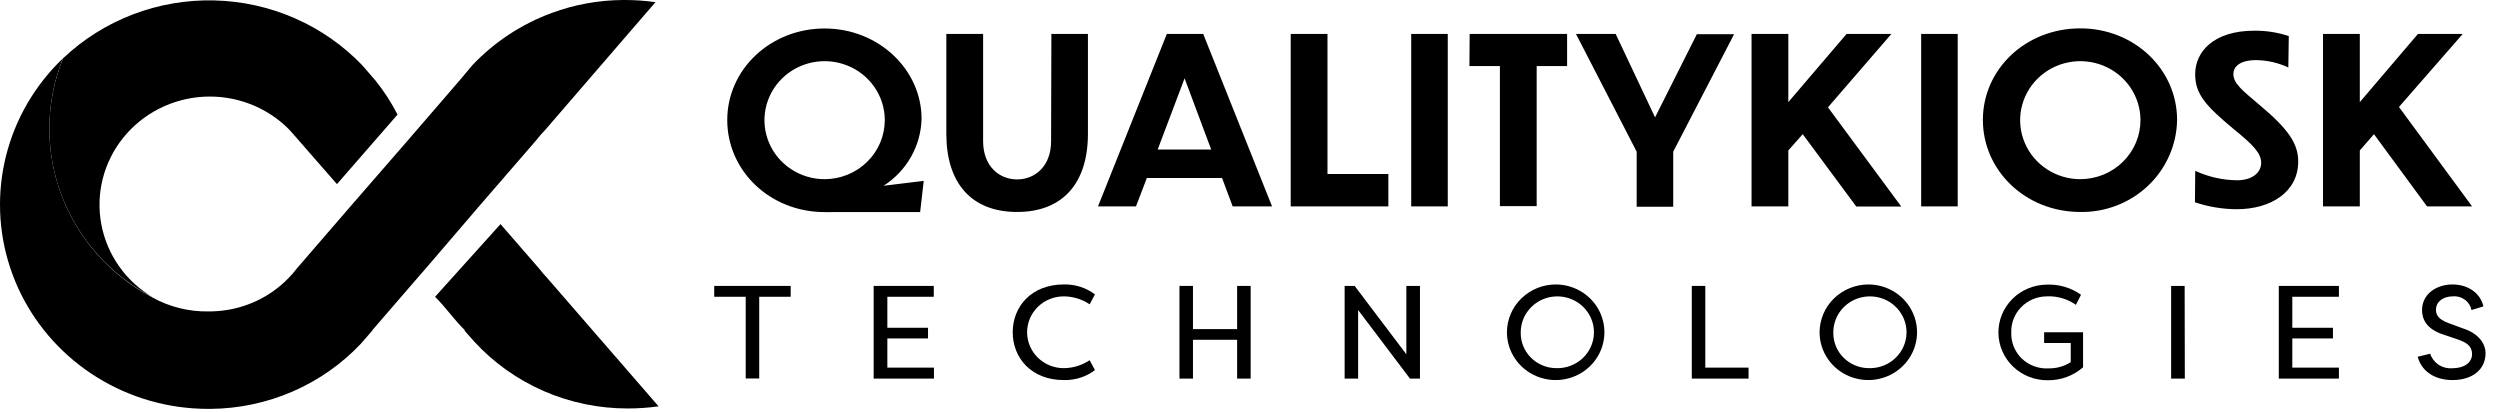
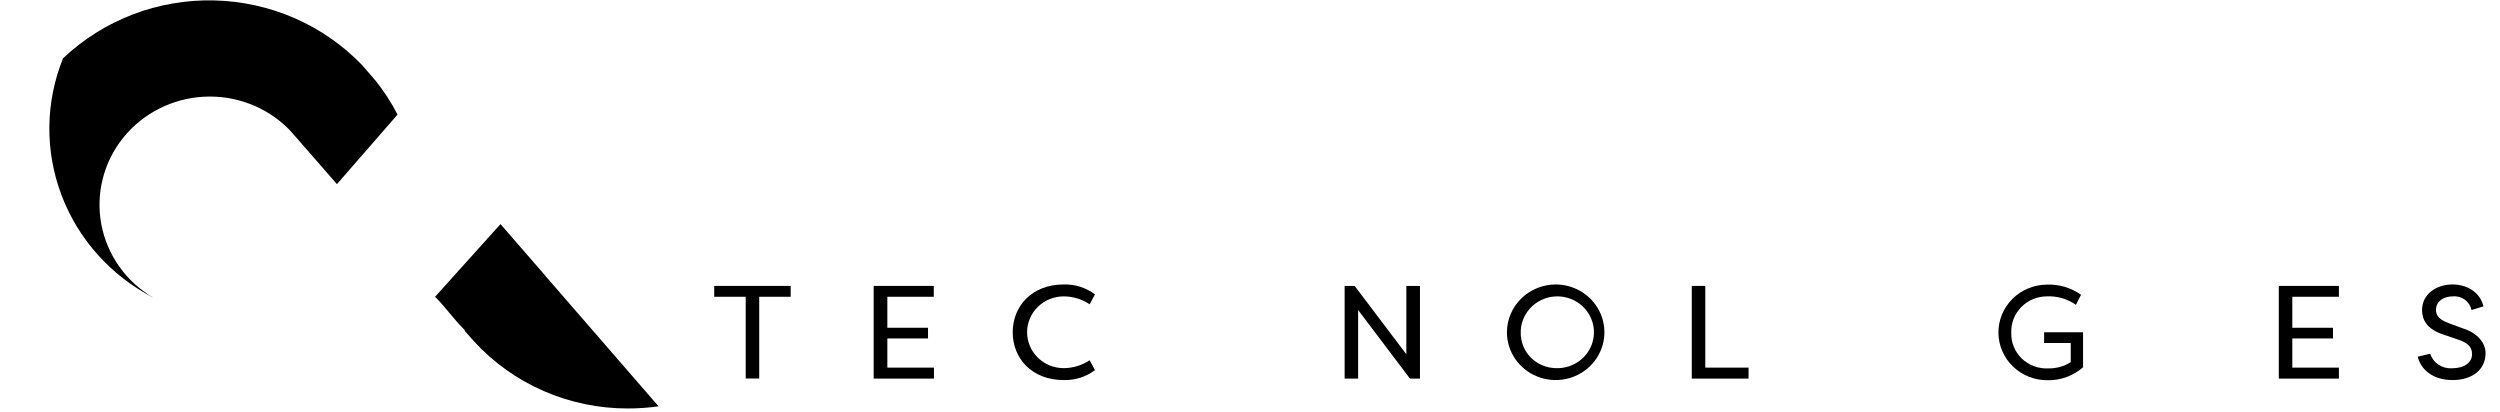
<svg xmlns="http://www.w3.org/2000/svg" width="170" height="28" viewBox="0 0 170 28" fill="none">
-   <path d="M37.203 18.895C37.03 18.716 36.868 18.528 36.717 18.331L36.676 18.279L34.034 15.239L29.582 20.184C30.339 20.923 30.832 21.692 31.581 22.423L31.626 22.526L32.245 23.224C33.564 24.662 35.177 25.81 36.979 26.594C38.781 27.378 40.731 27.781 42.703 27.776C43.399 27.776 44.094 27.727 44.783 27.63L37.203 18.895Z" fill="black" style="fill:black;fill-opacity:1;" />
-   <path d="M37.089 8.818L44.572 0.147C43.886 0.05 43.194 0.001 42.5 0H42.375C40.716 0.009 39.071 0.307 37.518 0.881C35.473 1.635 33.634 2.842 32.144 4.409L32.111 4.445L31.302 5.409L29.861 7.08L28.384 8.79L27.7 9.584L23.96 13.886L20.188 18.252L20.148 18.303C19.997 18.5 19.835 18.688 19.662 18.867L19.638 18.891L19.614 18.914C18.497 20.067 17.026 20.828 15.425 21.081C15.024 21.145 14.617 21.177 14.211 21.177C12.87 21.204 11.547 20.879 10.378 20.236C7.504 18.729 5.295 16.239 4.171 13.239C3.047 10.238 3.087 6.938 4.283 3.965C2.391 5.771 1.052 8.06 0.416 10.574C-0.219 13.088 -0.126 15.725 0.687 18.189C1.499 20.653 2.998 22.845 5.013 24.518C7.029 26.192 9.482 27.279 12.094 27.657C12.78 27.755 13.473 27.804 14.166 27.804H14.296C16.228 27.791 18.137 27.388 19.904 26.62C21.671 25.853 23.259 24.738 24.567 23.343L25.32 22.474V22.451L28.283 19.022L28.975 18.228L32.698 13.886L36.478 9.521C36.666 9.274 36.87 9.039 37.089 8.818Z" fill="black" style="fill:black;fill-opacity:1;" />
+   <path d="M37.203 18.895L36.676 18.279L34.034 15.239L29.582 20.184C30.339 20.923 30.832 21.692 31.581 22.423L31.626 22.526L32.245 23.224C33.564 24.662 35.177 25.81 36.979 26.594C38.781 27.378 40.731 27.781 42.703 27.776C43.399 27.776 44.094 27.727 44.783 27.63L37.203 18.895Z" fill="black" style="fill:black;fill-opacity:1;" />
  <path d="M27.032 7.791L22.912 12.521L19.978 9.16C19.865 9.025 19.743 8.902 19.618 8.763C18.87 8.018 17.97 7.438 16.976 7.061C15.982 6.684 14.918 6.519 13.854 6.577C12.79 6.635 11.751 6.915 10.806 7.397C9.86 7.879 9.031 8.554 8.372 9.375C7.713 10.196 7.24 11.146 6.985 12.16C6.73 13.174 6.697 14.23 6.891 15.258C7.084 16.286 7.498 17.261 8.106 18.119C8.713 18.978 9.5 19.699 10.415 20.236C7.528 18.741 5.306 16.253 4.175 13.25C3.045 10.247 3.084 6.941 4.287 3.965C5.649 2.674 7.258 1.661 9.022 0.985C10.786 0.309 12.67 -0.016 14.563 0.028C16.457 0.072 18.322 0.485 20.052 1.243C21.781 2.001 23.339 3.088 24.636 4.441L25.494 5.433L25.523 5.465C26.104 6.188 26.61 6.968 27.032 7.791Z" fill="black" style="fill:black;fill-opacity:1;" />
-   <path d="M79.345 2.306L74.663 14.037H77.245L77.986 12.104H83.101L83.822 14.037H86.501L81.818 2.306H79.345ZM78.722 10.168L80.552 5.326L82.361 10.168H78.722ZM90.269 2.306H87.768V14.037H94.409V11.834H90.269V2.306ZM95.963 14.037H98.448V2.306H95.963V14.037ZM62.667 8.084C62.667 4.735 59.749 1.937 56.074 1.937C52.4 1.937 49.453 4.715 49.453 8.163C49.453 11.612 52.355 14.422 56.074 14.422C56.224 14.43 56.374 14.43 56.523 14.422H62.57L62.813 12.299L60.085 12.632C60.86 12.135 61.499 11.46 61.949 10.666C62.399 9.873 62.645 8.984 62.667 8.076V8.084ZM56.074 12.184C55.266 12.184 54.475 11.949 53.803 11.508C53.13 11.068 52.606 10.443 52.296 9.71C51.986 8.978 51.904 8.172 52.06 7.394C52.217 6.617 52.605 5.902 53.175 5.34C53.746 4.778 54.474 4.395 55.266 4.238C56.059 4.082 56.881 4.159 57.629 4.46C58.377 4.761 59.017 5.273 59.468 5.931C59.92 6.588 60.163 7.363 60.166 8.155C60.167 8.683 60.062 9.206 59.857 9.695C59.652 10.183 59.351 10.627 58.971 11.001C58.591 11.375 58.14 11.672 57.643 11.875C57.146 12.078 56.613 12.183 56.074 12.184ZM71.474 9.604C71.474 11.303 70.381 12.2 69.163 12.2C67.945 12.2 66.852 11.303 66.852 9.604V2.306H64.351V9.1C64.351 12.465 66.067 14.414 69.163 14.414C72.259 14.414 73.979 12.465 73.979 9.1V2.306H71.494L71.474 9.604ZM153.651 7.14C152.461 6.131 151.87 5.675 151.87 5.028C151.87 4.528 152.32 4.088 153.425 4.088C154.18 4.099 154.924 4.269 155.606 4.588L155.638 2.453C154.885 2.203 154.094 2.08 153.299 2.087C150.523 2.087 149.272 3.52 149.272 5.044C149.272 6.397 149.976 7.183 151.887 8.775C153.186 9.826 153.76 10.41 153.76 11.068C153.76 11.727 153.17 12.259 152.109 12.259C151.129 12.246 150.163 12.027 149.276 11.616L149.256 13.755C150.168 14.062 151.125 14.222 152.089 14.227C154.449 14.227 156.278 13.037 156.278 10.985C156.282 9.775 155.606 8.771 153.651 7.14ZM141.461 1.929C137.742 1.929 134.836 4.707 134.836 8.155C134.836 11.604 137.742 14.414 141.461 14.414C142.313 14.428 143.158 14.277 143.95 13.969C144.742 13.662 145.464 13.204 146.075 12.623C146.687 12.042 147.175 11.348 147.512 10.581C147.85 9.815 148.03 8.99 148.042 8.155C148.042 4.711 145.136 1.929 141.461 1.929ZM141.461 12.184C140.653 12.184 139.862 11.949 139.19 11.508C138.517 11.068 137.993 10.443 137.683 9.71C137.372 8.978 137.29 8.172 137.447 7.394C137.604 6.617 137.992 5.902 138.562 5.34C139.133 4.778 139.86 4.395 140.653 4.238C141.446 4.082 142.268 4.159 143.016 4.46C143.764 4.761 144.404 5.273 144.855 5.931C145.307 6.588 145.55 7.363 145.553 8.155C145.554 8.684 145.45 9.207 145.245 9.695C145.04 10.184 144.739 10.627 144.359 11.002C143.979 11.376 143.527 11.673 143.03 11.876C142.533 12.078 142 12.183 141.461 12.184ZM163.13 7.274L167.468 2.306H164.421L160.467 6.945V2.306H157.965V14.037H160.467V10.231L161.43 9.124L165.04 14.037H168.104L163.13 7.274ZM130.639 14.037H133.124V2.306H130.639V14.037ZM128.616 2.306H125.568L121.606 6.945V2.306H119.105V14.037H121.606V10.231L122.585 9.124L126.228 14.045H129.287L124.301 7.298L128.616 2.306ZM99.921 4.492H101.993V14.017H104.494V4.492H106.563V2.306H99.937L99.921 4.492ZM112.544 7.981L109.865 2.306H107.166L111.294 10.314V14.057H113.779V10.314L117.919 2.326H115.385L112.544 7.981Z" fill="black" style="fill:black;fill-opacity:1;" />
  <path d="M53.767 19.442V20.18H51.627V25.737H50.708V20.18H48.567V19.442H53.767Z" fill="black" style="fill:black;fill-opacity:1;" />
  <path d="M63.509 25.745H59.409V19.442H63.497V20.18H60.34V22.288H63.105V23.014H60.34V24.998H63.509V25.745Z" fill="black" style="fill:black;fill-opacity:1;" />
  <path d="M72.332 19.343C73.098 19.321 73.849 19.559 74.457 20.018L74.097 20.693C73.576 20.344 72.962 20.156 72.332 20.153C72.005 20.153 71.681 20.216 71.379 20.339C71.078 20.461 70.803 20.641 70.572 20.868C70.341 21.094 70.157 21.363 70.032 21.66C69.907 21.956 69.843 22.273 69.843 22.594C69.843 22.914 69.907 23.232 70.032 23.528C70.157 23.824 70.341 24.093 70.572 24.319C70.803 24.546 71.078 24.726 71.379 24.849C71.681 24.971 72.005 25.034 72.332 25.034C72.962 25.031 73.576 24.843 74.097 24.494L74.457 25.169C73.849 25.628 73.098 25.866 72.332 25.844C70.147 25.844 68.864 24.352 68.864 22.594C68.864 20.835 70.147 19.343 72.332 19.343Z" fill="black" style="fill:black;fill-opacity:1;" />
-   <path d="M81.122 23.105V25.745H80.204V19.442H81.122V22.379H84.125V19.442H85.044V25.745H84.125V23.105H81.122Z" fill="black" style="fill:black;fill-opacity:1;" />
  <path d="M92.353 21.081V25.745H91.435V19.442H92.115L95.632 24.09V19.442H96.558V25.745H95.878L92.353 21.081Z" fill="black" style="fill:black;fill-opacity:1;" />
  <path d="M105.806 19.343C106.461 19.347 107.1 19.541 107.642 19.901C108.184 20.26 108.606 20.769 108.854 21.363C109.102 21.958 109.164 22.611 109.034 23.24C108.904 23.869 108.587 24.446 108.122 24.899C107.658 25.351 107.067 25.659 106.425 25.783C105.783 25.907 105.117 25.841 104.513 25.595C103.908 25.348 103.392 24.931 103.028 24.397C102.665 23.863 102.471 23.236 102.471 22.594C102.474 21.729 102.827 20.901 103.453 20.292C104.078 19.682 104.924 19.341 105.806 19.343ZM105.806 25.034C106.302 25.052 106.792 24.925 107.213 24.668C107.635 24.411 107.968 24.037 108.171 23.593C108.374 23.148 108.436 22.655 108.351 22.176C108.266 21.697 108.036 21.253 107.692 20.903C107.348 20.552 106.905 20.31 106.42 20.209C105.935 20.107 105.43 20.149 104.969 20.331C104.509 20.513 104.115 20.826 103.837 21.229C103.559 21.632 103.41 22.107 103.41 22.594C103.402 22.909 103.458 23.222 103.574 23.516C103.691 23.809 103.865 24.078 104.088 24.305C104.311 24.532 104.578 24.713 104.873 24.838C105.167 24.964 105.485 25.03 105.806 25.034Z" fill="black" style="fill:black;fill-opacity:1;" />
  <path d="M118.902 25.745H115.042V19.442H115.96V24.998H118.902V25.745Z" fill="black" style="fill:black;fill-opacity:1;" />
-   <path d="M127.062 19.343C127.716 19.346 128.356 19.54 128.899 19.899C129.442 20.258 129.864 20.767 130.112 21.361C130.361 21.955 130.424 22.608 130.294 23.237C130.165 23.867 129.848 24.445 129.383 24.897C128.919 25.35 128.329 25.658 127.686 25.782C127.044 25.907 126.378 25.841 125.773 25.595C125.168 25.348 124.652 24.932 124.288 24.398C123.925 23.863 123.731 23.236 123.731 22.594C123.734 21.73 124.086 20.902 124.711 20.293C125.335 19.684 126.181 19.342 127.062 19.343ZM127.062 25.034C127.557 25.052 128.047 24.925 128.469 24.668C128.89 24.411 129.224 24.037 129.426 23.593C129.629 23.148 129.692 22.655 129.607 22.176C129.521 21.697 129.292 21.253 128.948 20.903C128.604 20.552 128.161 20.31 127.675 20.209C127.19 20.107 126.685 20.149 126.225 20.331C125.765 20.513 125.37 20.826 125.092 21.229C124.815 21.632 124.666 22.107 124.666 22.594C124.658 22.909 124.713 23.222 124.83 23.516C124.946 23.809 125.121 24.078 125.344 24.305C125.567 24.532 125.833 24.713 126.128 24.838C126.423 24.964 126.74 25.03 127.062 25.034Z" fill="black" style="fill:black;fill-opacity:1;" />
  <path d="M136.767 22.617C136.754 22.944 136.812 23.27 136.935 23.573C137.059 23.877 137.245 24.153 137.483 24.382C137.721 24.611 138.006 24.788 138.318 24.903C138.63 25.018 138.963 25.068 139.296 25.05C139.833 25.061 140.36 24.913 140.81 24.625V23.324H139.001V22.593H141.648V24.974C140.99 25.554 140.132 25.869 139.248 25.856C138.812 25.861 138.38 25.782 137.976 25.623C137.572 25.465 137.204 25.23 136.892 24.932C136.58 24.634 136.332 24.278 136.16 23.886C135.989 23.493 135.898 23.072 135.893 22.645C135.887 22.218 135.968 21.794 136.129 21.398C136.291 21.002 136.531 20.64 136.835 20.335C137.139 20.029 137.501 19.786 137.901 19.618C138.301 19.449 138.731 19.36 139.167 19.355C140.005 19.317 140.832 19.561 141.51 20.046L141.162 20.728C140.586 20.322 139.887 20.119 139.179 20.153C138.854 20.155 138.533 20.22 138.235 20.346C137.936 20.472 137.667 20.655 137.442 20.885C137.217 21.115 137.041 21.387 136.925 21.684C136.809 21.982 136.755 22.299 136.767 22.617Z" fill="black" style="fill:black;fill-opacity:1;" />
-   <path d="M148.568 25.745H147.637V19.442H148.556L148.568 25.745Z" fill="black" style="fill:black;fill-opacity:1;" />
  <path d="M159.046 25.745H154.958V19.442H159.046V20.18H155.877V22.288H158.641V23.014H155.877V24.998H159.046V25.745Z" fill="black" style="fill:black;fill-opacity:1;" />
  <path d="M165.254 24.054C165.352 24.359 165.552 24.622 165.822 24.802C166.091 24.981 166.415 25.066 166.74 25.042C167.586 25.042 168.1 24.645 168.1 24.078C168.1 23.51 167.695 23.284 167.153 23.09L166.189 22.764C164.923 22.367 164.7 21.629 164.7 21.081C164.7 19.998 165.675 19.343 166.768 19.343C167.861 19.343 168.678 19.962 168.873 20.835L168.063 21.081C168.005 20.799 167.843 20.547 167.606 20.376C167.37 20.204 167.077 20.125 166.784 20.153C166.169 20.153 165.647 20.486 165.647 21.062C165.647 21.331 165.728 21.685 166.481 21.963L167.456 22.324C168.512 22.649 169.018 23.352 169.018 24.018C169.018 25.134 168.116 25.844 166.776 25.844C165.437 25.844 164.627 25.141 164.405 24.256L165.254 24.054Z" fill="black" style="fill:black;fill-opacity:1;" />
</svg>